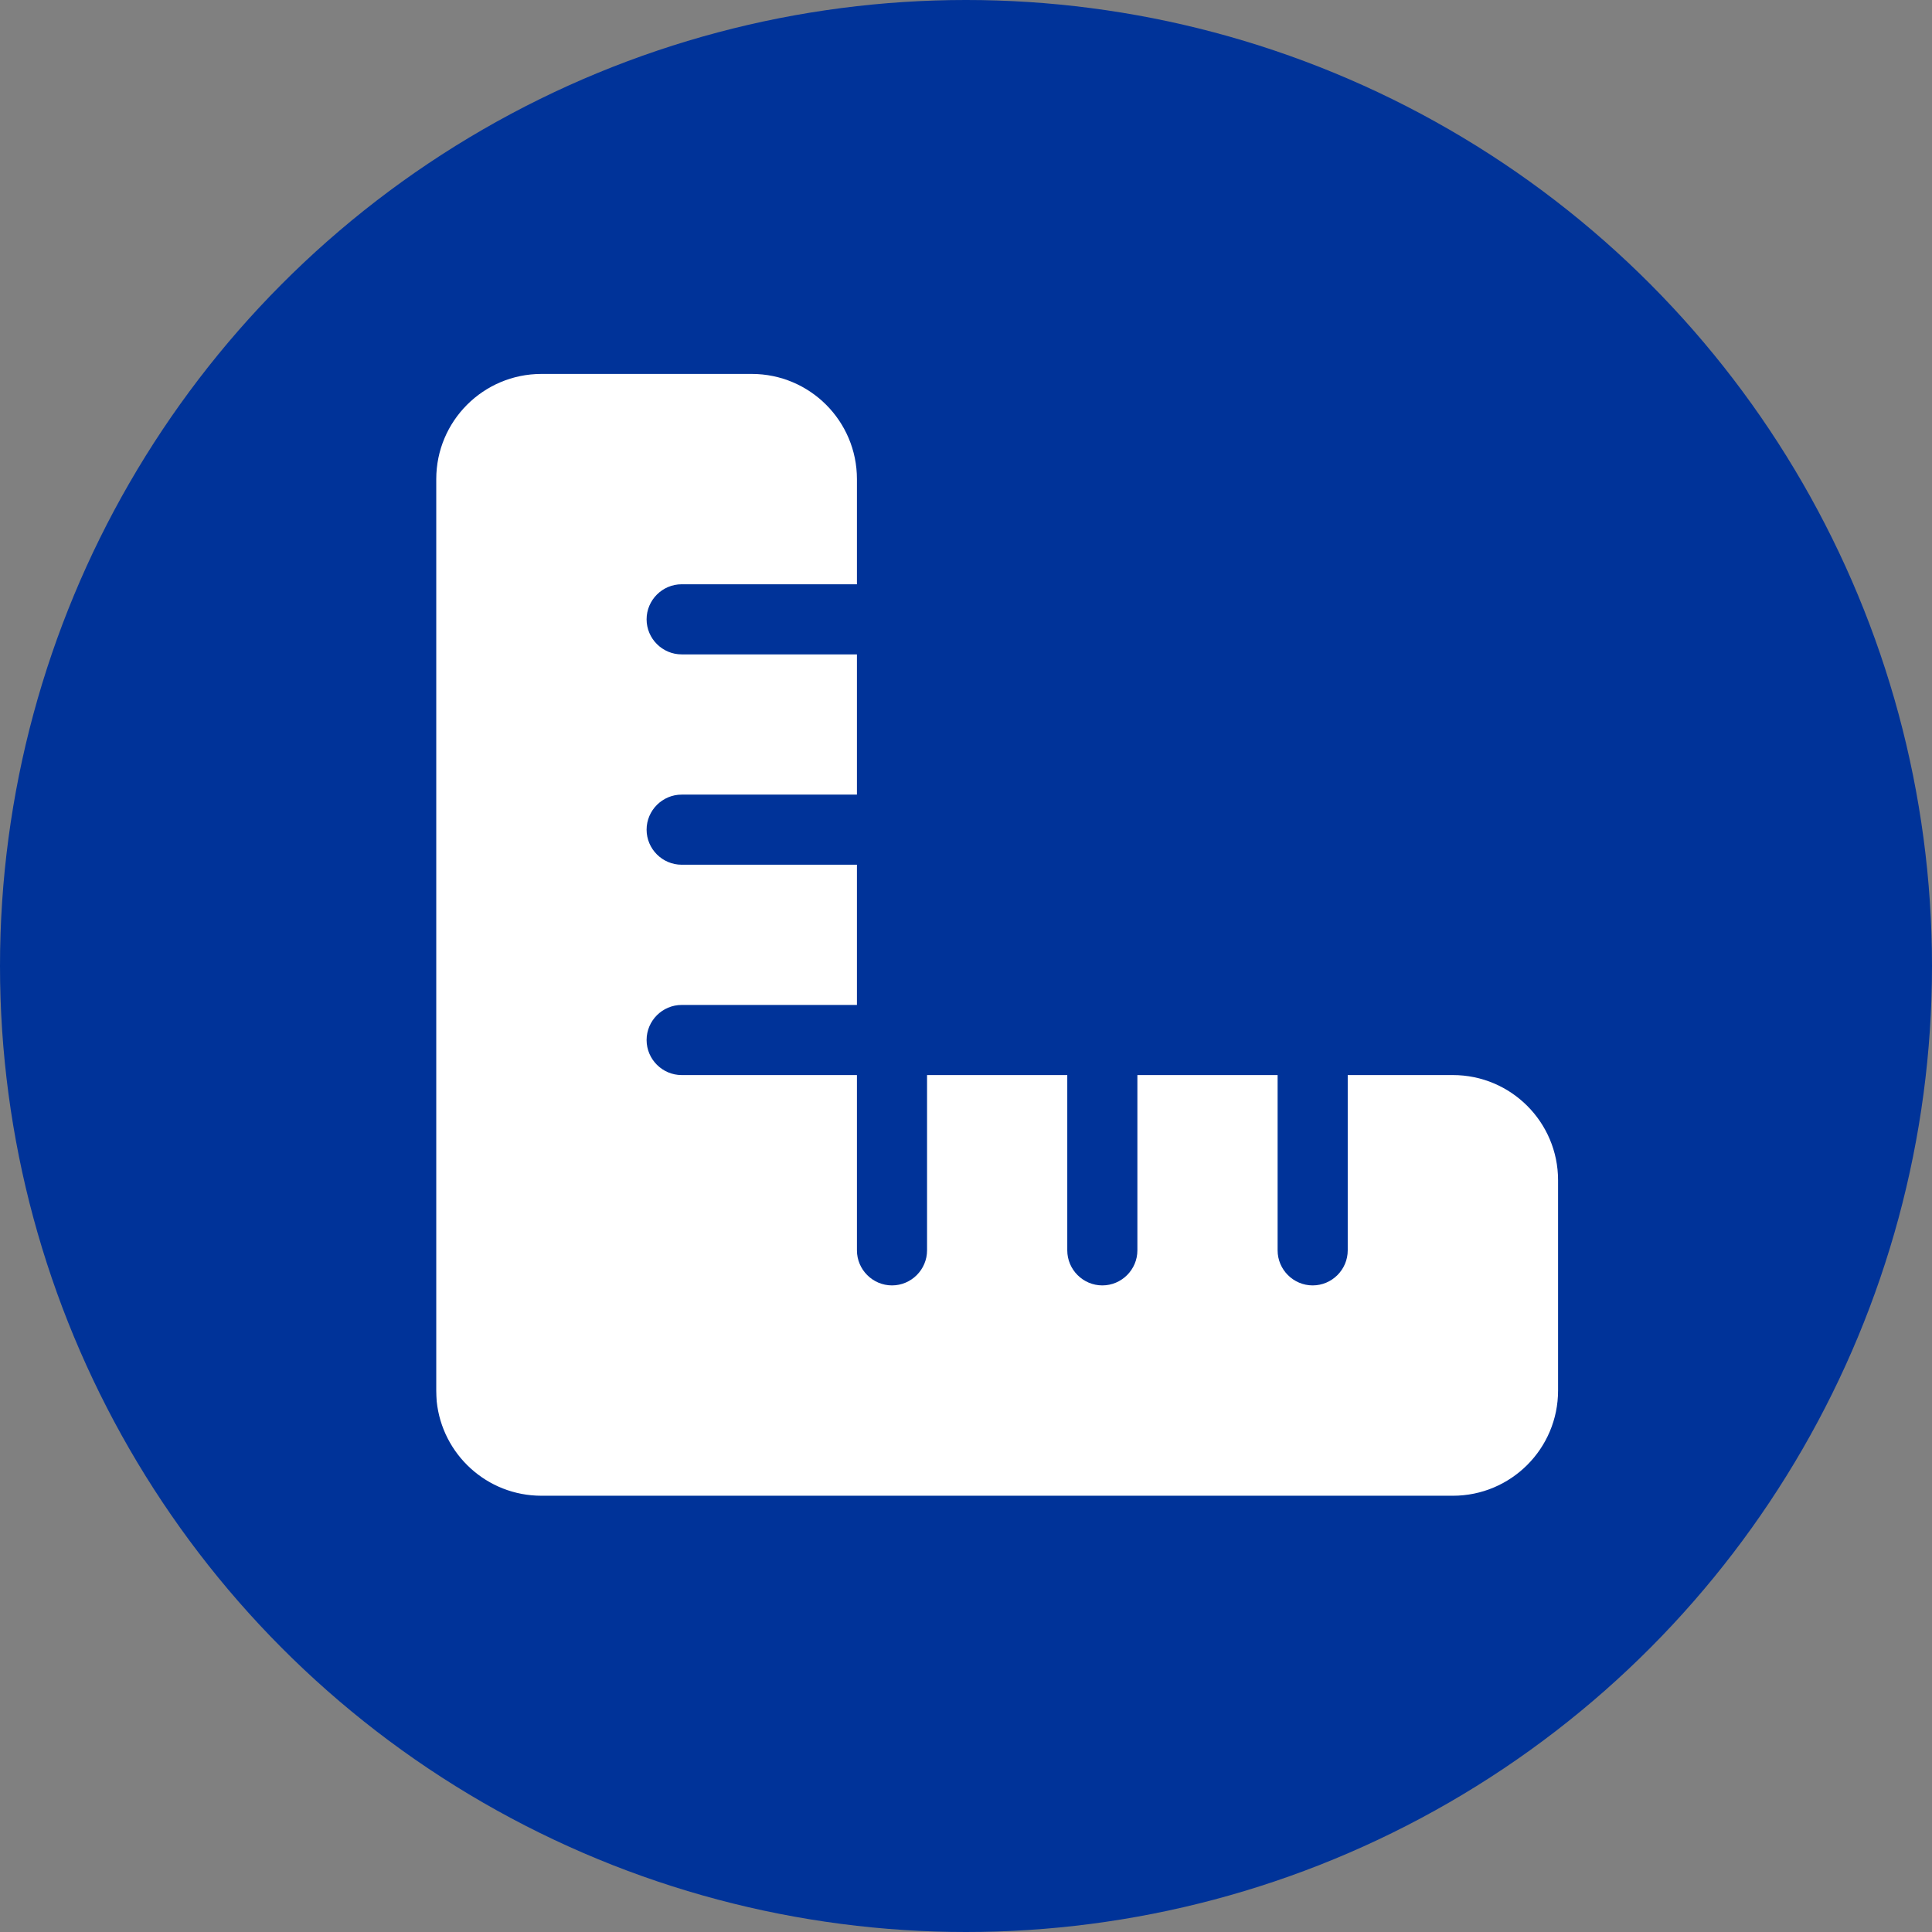
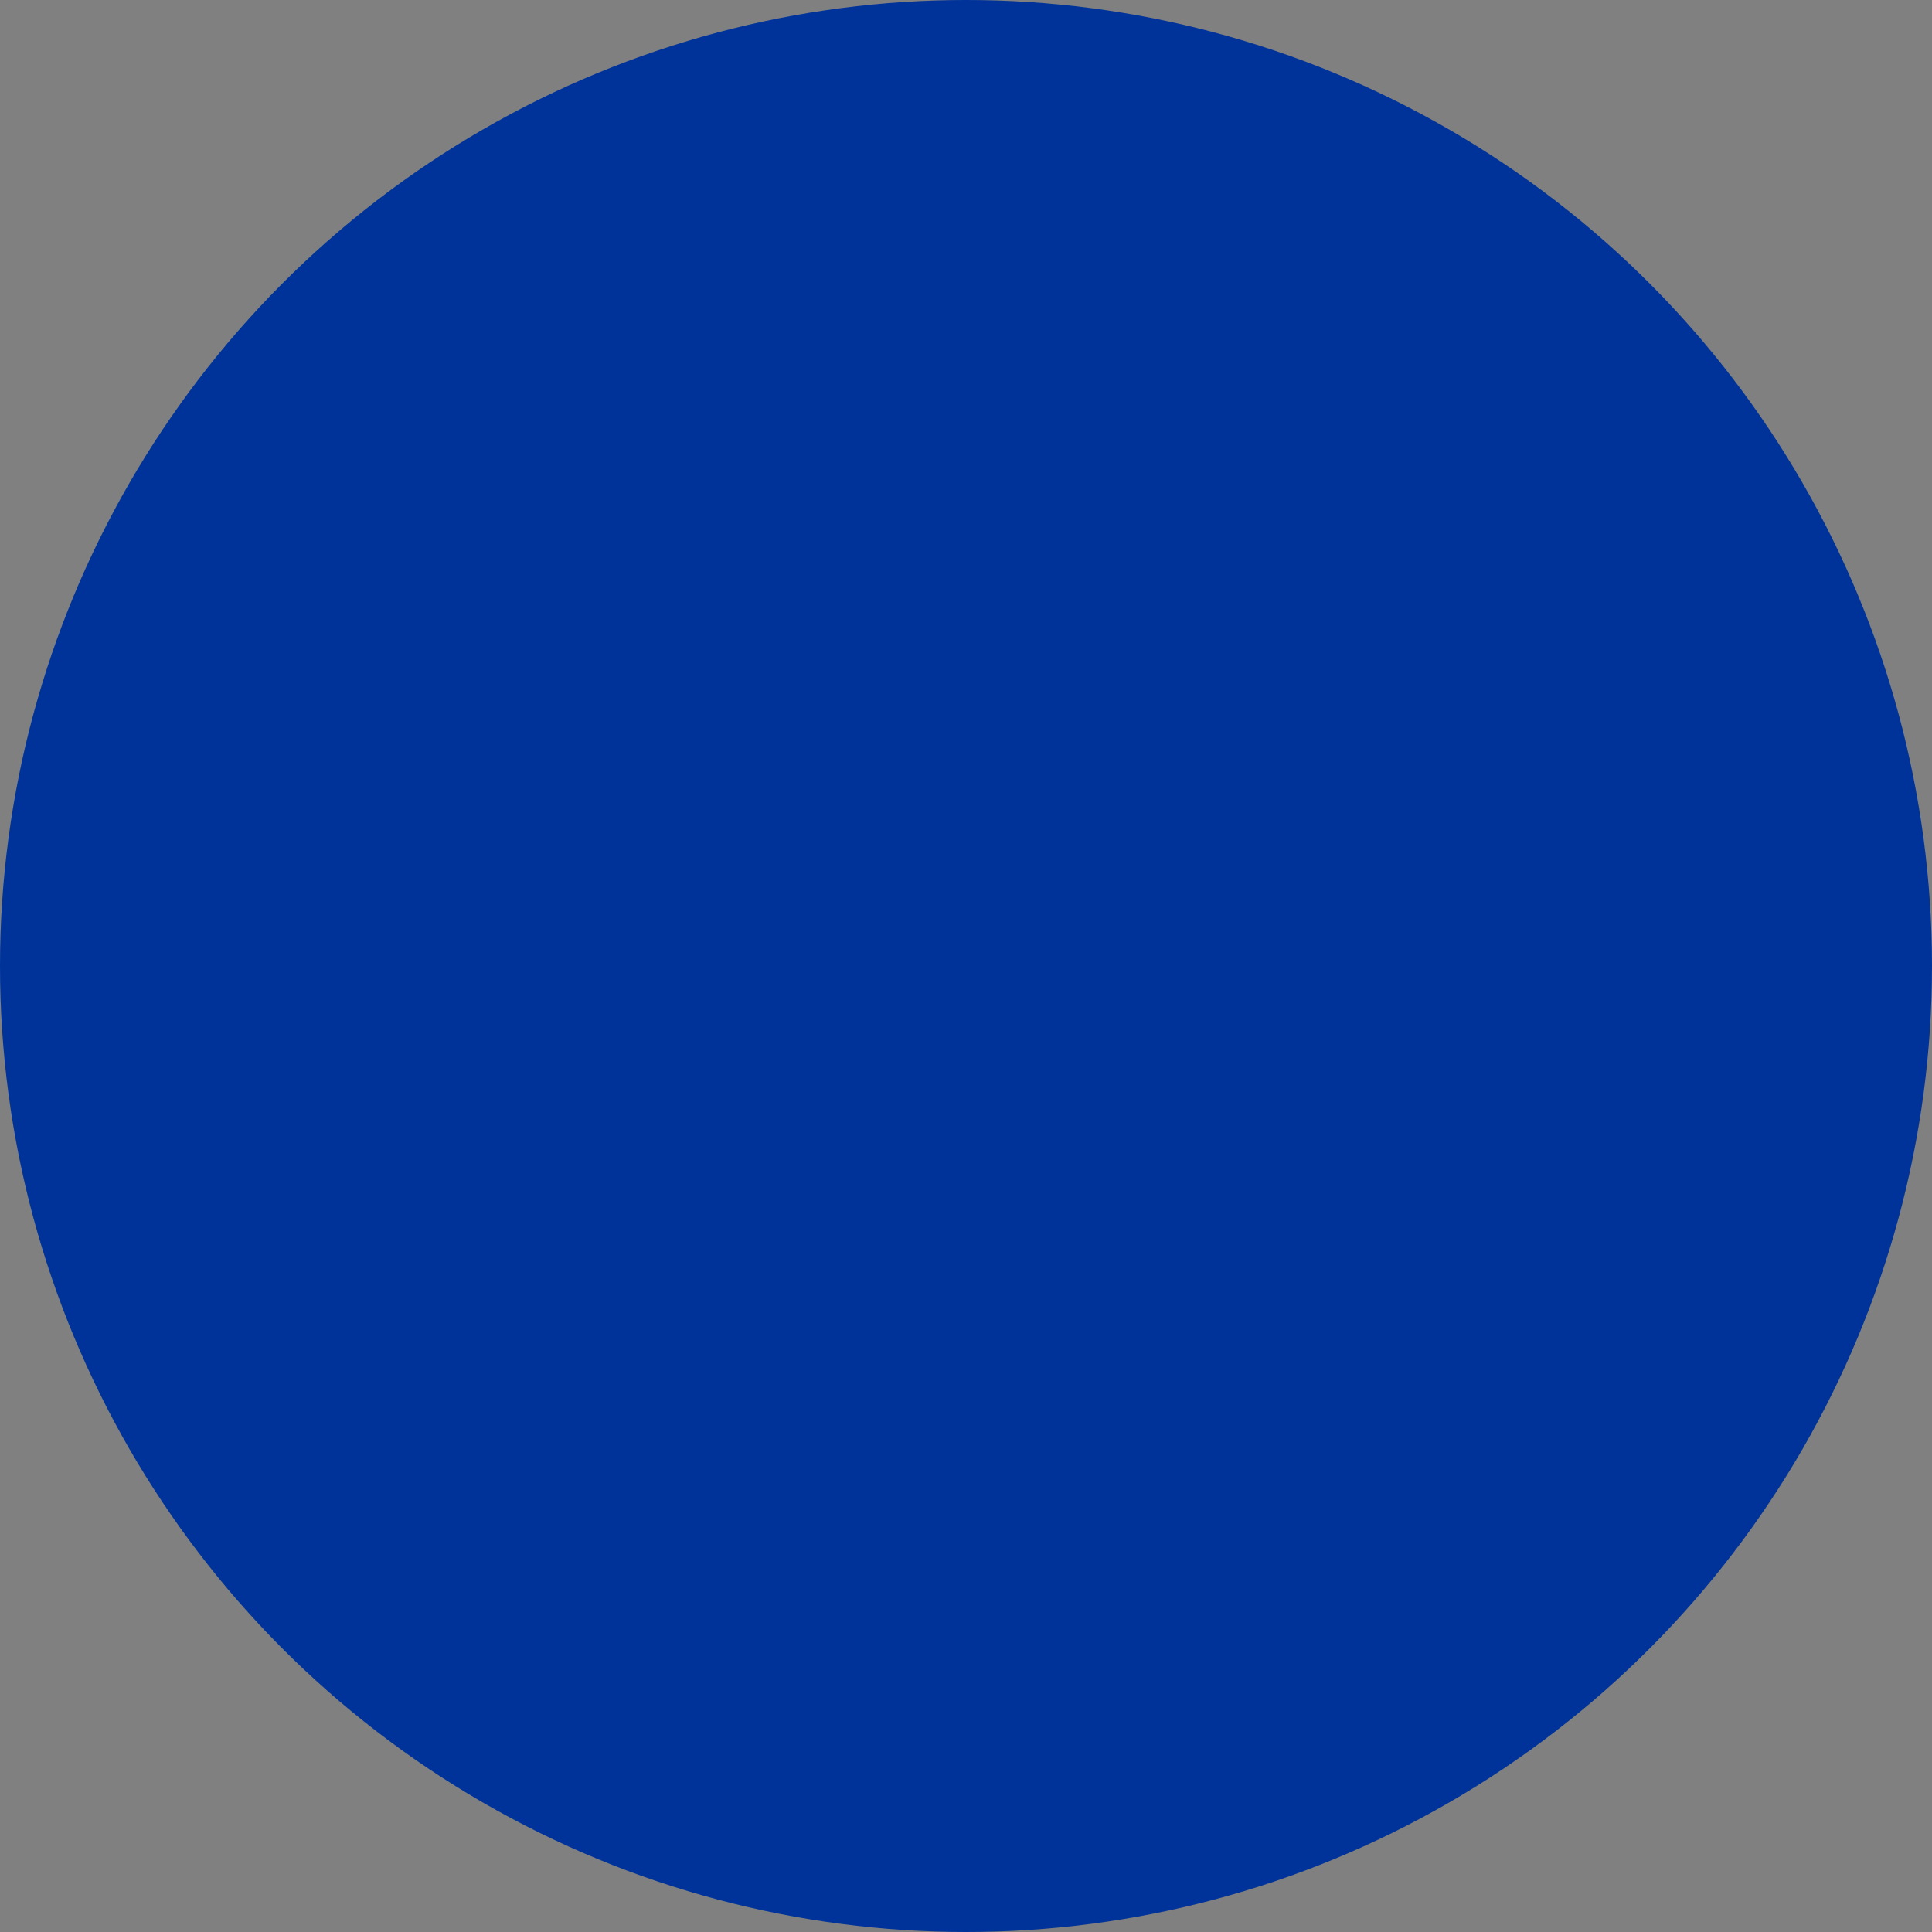
<svg xmlns="http://www.w3.org/2000/svg" width="124" height="124" viewBox="0 0 124 124" fill="none">
  <rect x="0" y="0" width="124" height="124" fill="#808080" stroke="none" />
  <circle cx="62" cy="62" r="62" fill="#003399" />
-   <path d="M28.028 89.939C28.38 93.342 31.248 96 34.75 96H48.25H93.25C96.977 96 100 92.977 100 89.25V75.75C100 72.023 96.977 69 93.25 69H86.5V80.25C86.5 81.487 85.487 82.5 84.25 82.5C83.013 82.5 82 81.487 82 80.25V69H73V80.25C73 81.487 71.987 82.5 70.75 82.5C69.513 82.5 68.5 81.487 68.5 80.25V69H59.5V80.25C59.5 81.487 58.487 82.5 57.25 82.5C56.013 82.5 55 81.487 55 80.25V69H43.75C42.513 69 41.5 67.987 41.5 66.75C41.5 65.513 42.513 64.5 43.75 64.5H55V55.5H43.75C42.513 55.5 41.5 54.487 41.5 53.25C41.5 52.013 42.513 51 43.75 51H55V42H43.75C42.513 42 41.5 40.987 41.5 39.75C41.5 38.513 42.513 37.5 43.75 37.5H55V30.75C55 27.023 51.977 24 48.25 24H34.75C31.023 24 28 27.023 28 30.75V75.75V89.25C28 89.489 28.014 89.714 28.028 89.939Z" fill="white" />
</svg>